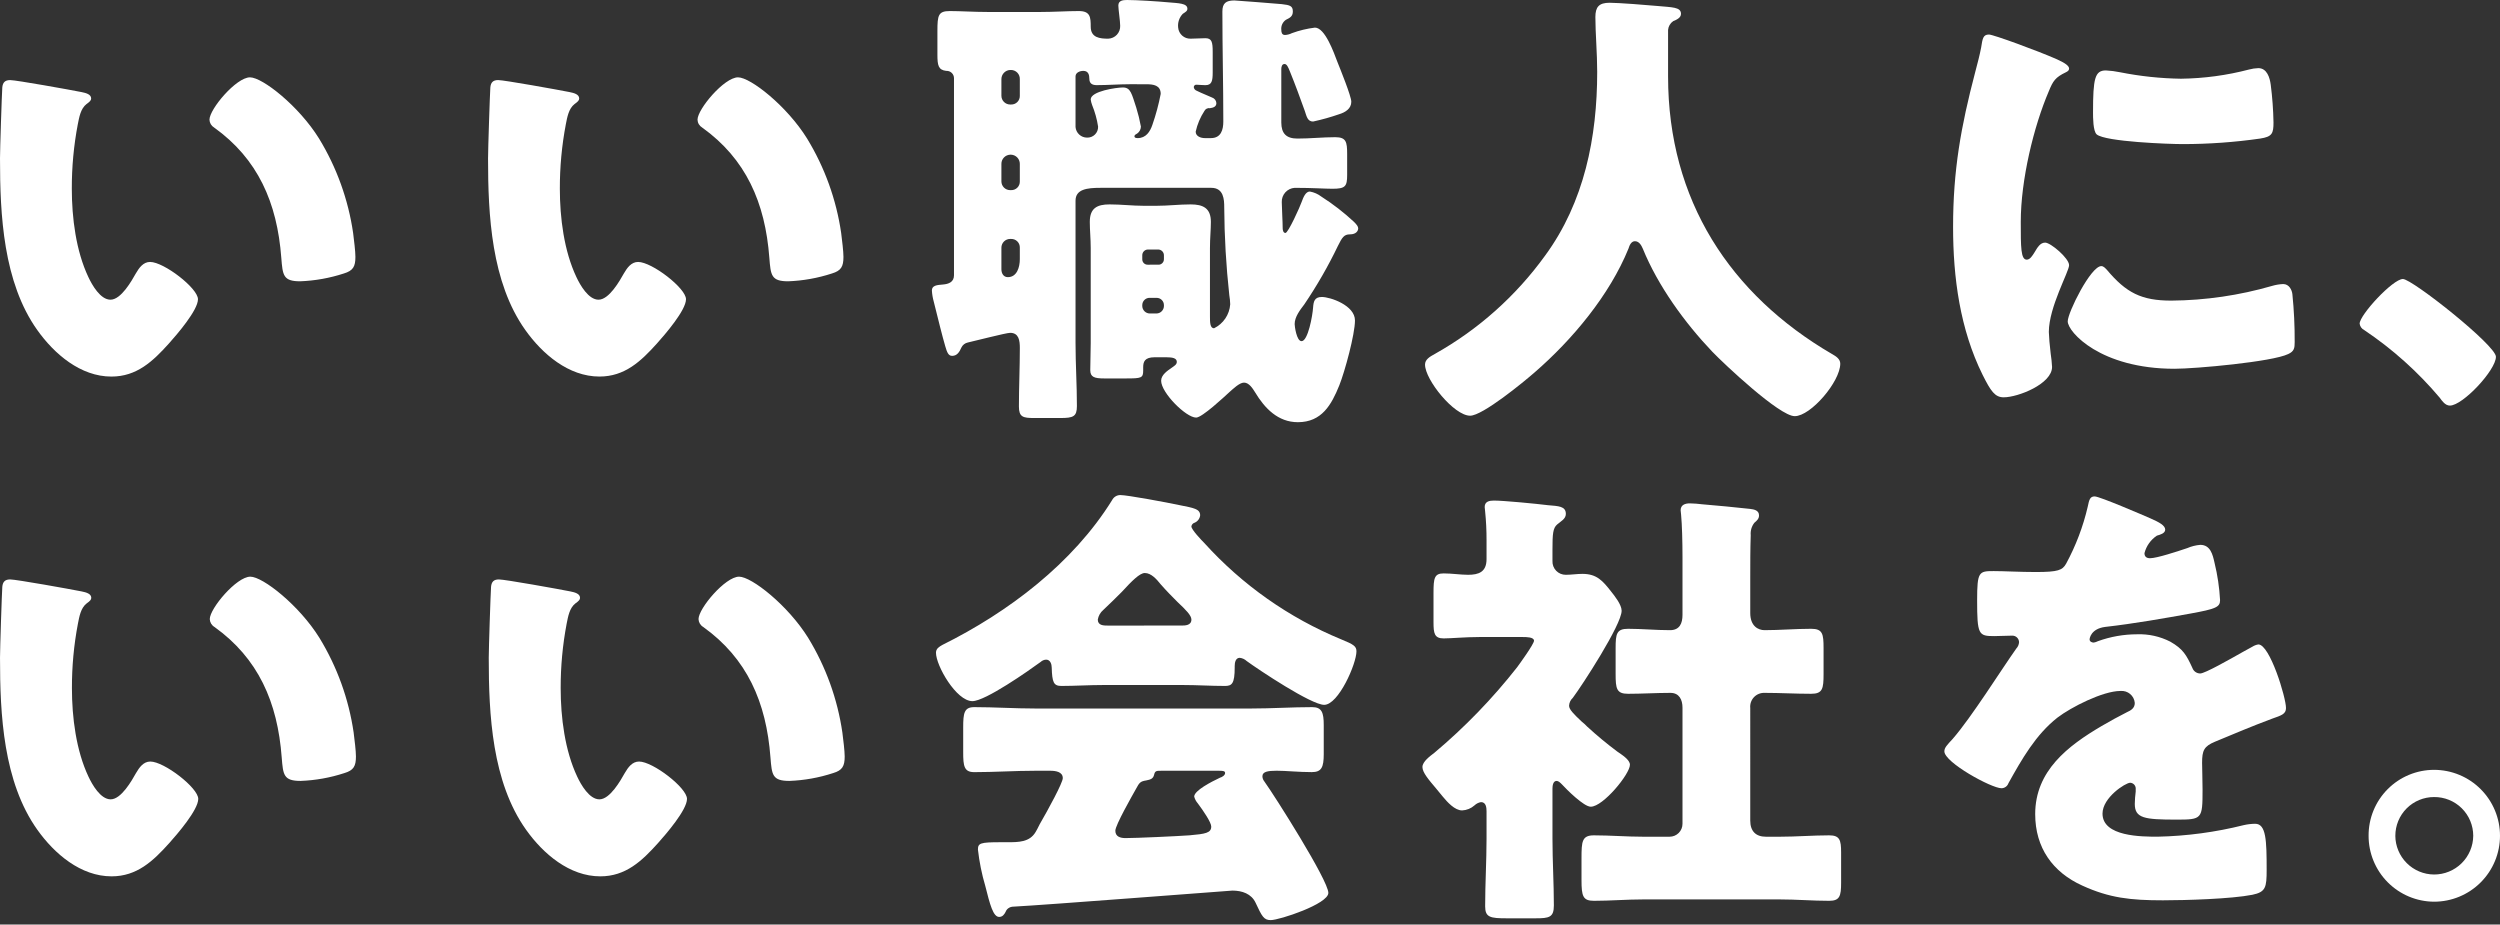
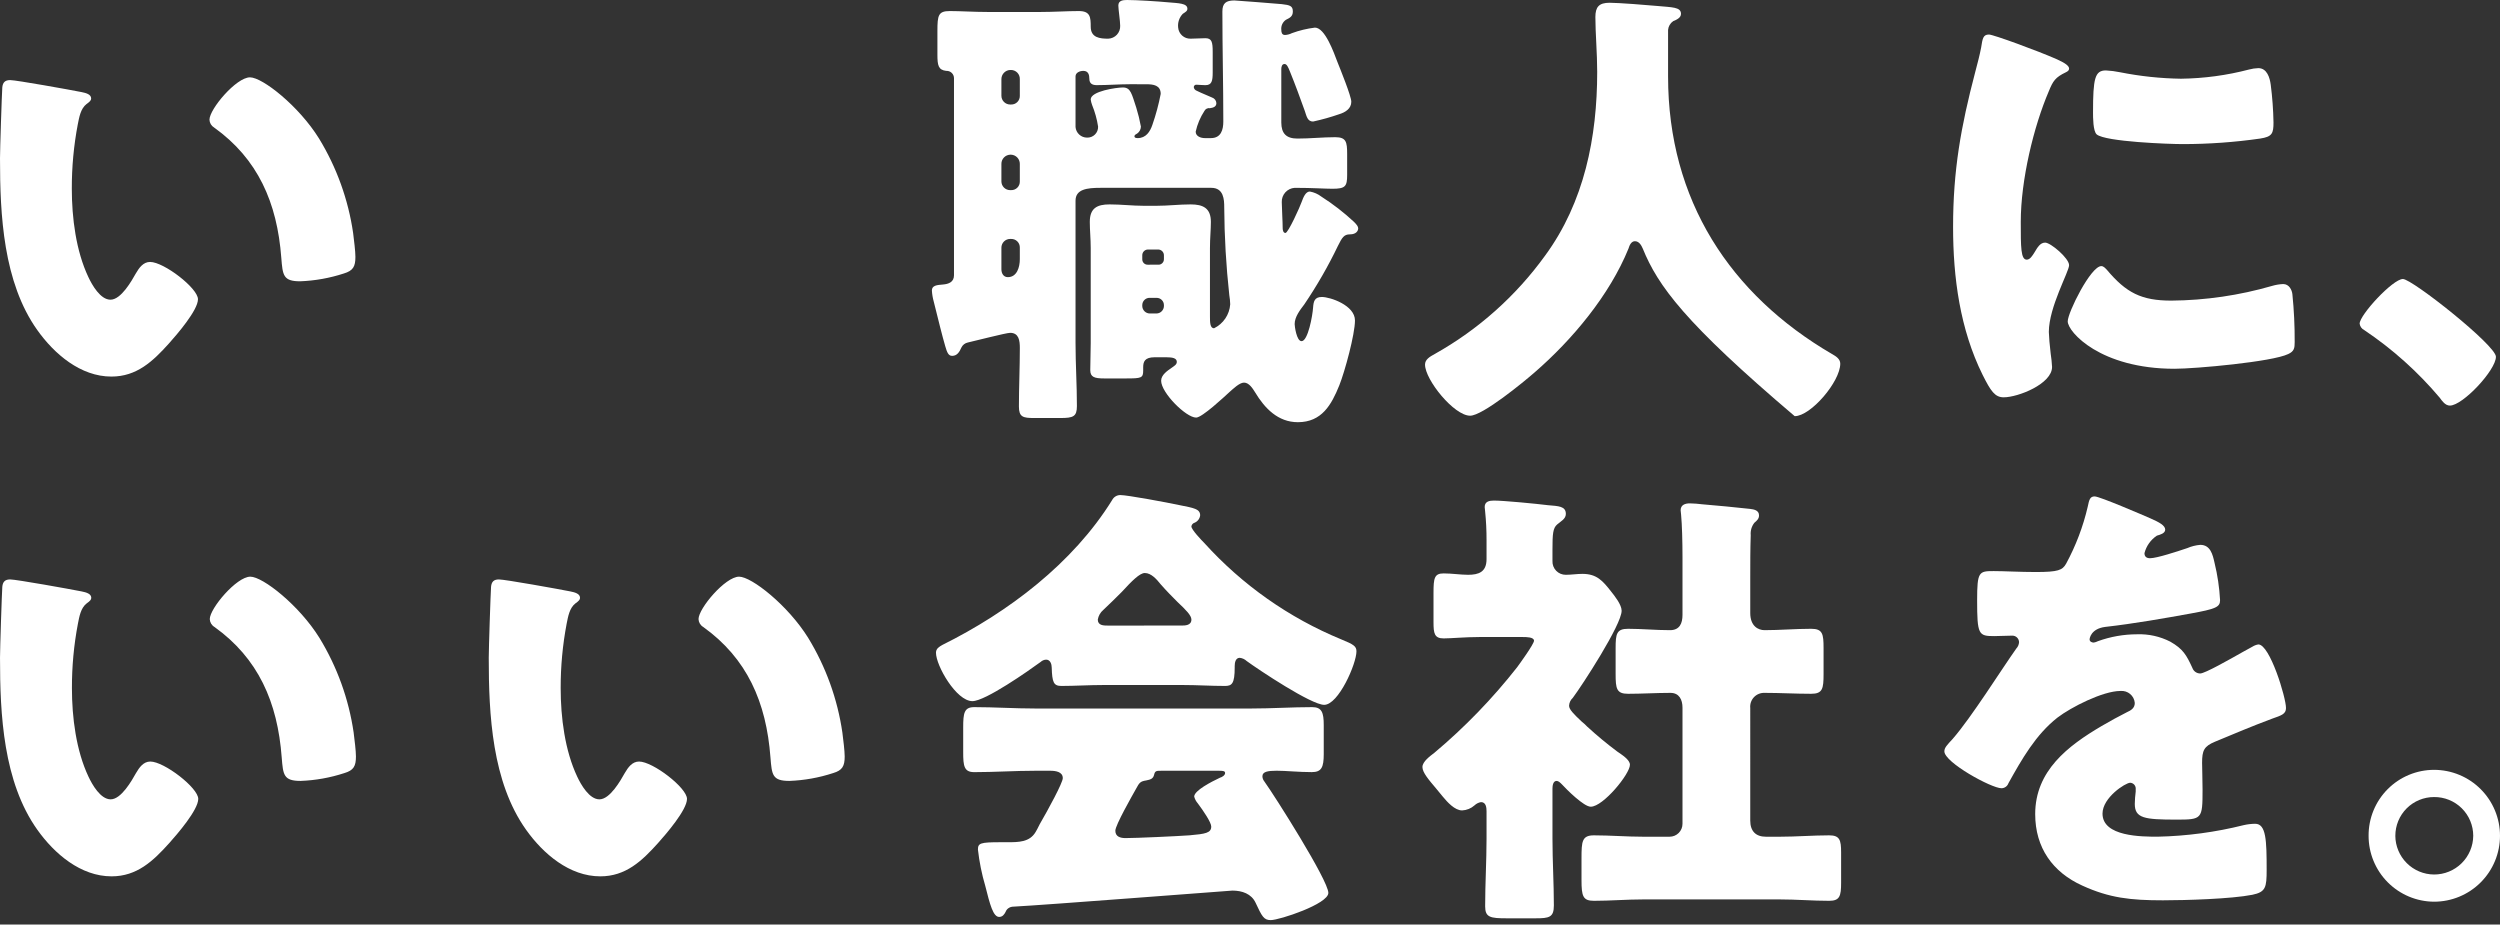
<svg xmlns="http://www.w3.org/2000/svg" width="530" height="196" viewBox="0 0 530 196" fill="none">
  <rect x="0" y="0" width="530" height="196" fill="#333333" stroke="none" />
  <path d="M17.277 19.519C18.256 19.714 19.326 20.005 19.326 20.884C19.326 21.277 19.032 21.569 18.347 22.055C17.079 23.034 16.788 24.883 16.493 26.348C15.635 30.852 15.211 35.428 15.224 40.014C15.224 46.163 16.103 53.19 18.74 58.755C19.519 60.413 21.276 63.536 23.423 63.536C25.667 63.536 27.914 59.534 28.793 57.974C29.474 56.803 30.353 55.532 31.816 55.532C34.744 55.532 41.969 61.097 41.969 63.438C41.969 65.779 37.478 70.952 35.82 72.807C32.399 76.614 28.985 79.834 23.618 79.834C17.08 79.834 11.515 75.053 7.906 69.975C0.684 59.825 0 45.575 0 33.573C0 31.718 0.389 19.907 0.486 18.542C0.583 17.469 1.074 16.979 2.146 16.979C3.417 16.98 14.836 19.03 17.277 19.519ZM52.998 16.396C55.632 16.396 63.346 22.447 67.64 29.374C71.371 35.489 73.828 42.294 74.861 49.383C75.056 50.946 75.347 53.287 75.347 54.458C75.347 56.508 74.861 57.386 72.909 57.974C69.91 58.957 66.788 59.516 63.635 59.634C60.027 59.634 59.927 58.363 59.636 54.656C58.757 42.943 54.658 33.671 45.386 27.033C45.097 26.86 44.856 26.618 44.685 26.328C44.514 26.038 44.419 25.71 44.407 25.373C44.411 23.128 50.073 16.396 52.998 16.396Z" fill="white" />
-   <path d="M120.741 19.519C121.72 19.714 122.79 20.005 122.79 20.884C122.79 21.277 122.495 21.568 121.811 22.055C120.543 23.034 120.248 24.883 119.957 26.348C119.099 30.852 118.675 35.428 118.688 40.014C118.688 46.163 119.567 53.19 122.204 58.755C122.983 60.413 124.741 63.536 126.887 63.536C129.131 63.536 131.378 59.534 132.257 57.974C132.938 56.803 133.817 55.532 135.28 55.532C138.208 55.532 145.433 61.097 145.433 63.438C145.433 65.778 140.945 70.953 139.286 72.802C135.865 76.609 132.451 79.829 127.084 79.829C120.546 79.829 114.981 75.049 111.372 69.971C104.15 59.821 103.466 45.571 103.466 33.569C103.466 31.714 103.855 19.903 103.952 18.538C104.049 17.464 104.539 16.975 105.612 16.975C106.881 16.98 118.3 19.03 120.741 19.519ZM156.462 16.396C159.096 16.396 166.81 22.447 171.103 29.374C174.836 35.489 177.293 42.295 178.326 49.384C178.521 50.947 178.812 53.288 178.812 54.459C178.812 56.509 178.326 57.388 176.374 57.975C173.375 58.958 170.253 59.517 167.099 59.635C163.492 59.635 163.392 58.364 163.101 54.657C162.222 42.944 158.123 33.672 148.851 27.035C148.562 26.862 148.321 26.62 148.149 26.329C147.978 26.04 147.883 25.711 147.872 25.375C147.88 23.128 153.536 16.396 156.462 16.396Z" fill="white" />
  <path d="M253.486 27.912C253.486 28.891 254.556 29.28 255.435 29.28H256.706C258.853 29.28 259.343 27.523 259.343 25.765C259.343 17.956 259.145 10.245 259.145 2.439C259.145 0.681 259.926 0.097 261.681 0.097C262.074 0.097 270.761 0.781 271.738 0.876C273.492 1.074 274.082 1.268 274.082 2.439C274.082 3.512 273.394 3.804 272.617 4.197C272.274 4.431 272.001 4.756 271.828 5.134C271.656 5.512 271.59 5.931 271.638 6.344C271.638 6.83 271.738 7.417 272.419 7.417C272.929 7.392 273.428 7.259 273.884 7.028C275.46 6.453 277.096 6.059 278.762 5.854C280.911 5.854 282.767 11.125 283.548 13.177C284.132 14.64 286.476 20.399 286.476 21.57C286.476 23.034 285.205 23.814 283.934 24.204C282.114 24.836 280.258 25.358 278.375 25.767C277.202 25.767 277.007 24.693 276.618 23.523C275.639 20.789 274.568 17.861 273.491 15.224C273.105 14.245 272.81 13.567 272.323 13.567C271.737 13.567 271.636 14.248 271.636 14.64V25.962C271.636 28.306 272.712 29.376 275.053 29.376C277.784 29.376 280.42 29.085 283.057 29.085C285.399 29.085 285.596 30.064 285.596 32.697V37.089C285.596 39.531 285.203 40.017 282.47 40.017C280.812 40.017 278.273 39.822 274.466 39.822C273.707 39.873 272.997 40.217 272.488 40.782C271.978 41.347 271.708 42.088 271.736 42.848C271.736 44.019 271.93 46.947 271.93 48.41C271.93 48.705 272.027 49.389 272.514 49.389C273.104 49.389 275.641 43.733 275.932 42.852C276.322 41.778 276.808 40.604 277.69 40.604C278.577 40.763 279.414 41.132 280.129 41.681C282.597 43.256 284.916 45.053 287.059 47.048C287.643 47.635 287.938 48.027 287.938 48.413C287.938 48.903 287.545 49.684 286.18 49.684C284.91 49.684 284.522 50.365 283.643 52.123C281.576 56.424 279.194 60.566 276.519 64.518C275.64 65.688 274.466 67.154 274.466 68.714C274.466 69.107 274.859 72.327 275.931 72.327C277.296 72.327 278.273 66.86 278.373 65.202C278.47 63.934 278.663 62.958 280.228 62.958C281.982 62.958 287.253 64.712 287.253 67.936C287.253 70.861 285.105 78.767 283.932 81.696C282.274 85.794 280.228 89.505 275.149 89.505C270.952 89.505 268.122 86.577 266.075 83.162C265.585 82.381 264.804 81.113 263.731 81.113C262.752 81.113 261.389 82.478 260.705 83.062C259.534 84.139 254.848 88.529 253.58 88.529C251.432 88.529 246.163 83.259 246.163 80.72C246.163 79.452 247.528 78.573 248.505 77.892C248.898 77.597 249.484 77.304 249.484 76.718C249.484 75.937 248.605 75.739 247.24 75.739H244.794C242.646 75.739 242.355 76.718 242.355 77.889V78.57C242.355 80.133 241.966 80.229 238.742 80.229H234.061C232.015 80.229 231.136 79.935 231.136 78.472C231.136 76.617 231.233 74.664 231.233 72.712V52.606C231.233 50.656 231.038 48.798 231.038 47.044C231.038 44.115 232.598 43.333 235.234 43.333C237.673 43.333 240.115 43.628 242.456 43.628H245.191C247.63 43.628 249.977 43.333 252.412 43.333C255.046 43.333 256.706 44.114 256.706 47.044C256.706 48.704 256.511 50.458 256.511 52.606V67.052C256.511 68.32 256.511 69.588 257.387 69.588C258.352 69.116 259.175 68.399 259.775 67.508C260.375 66.617 260.73 65.584 260.805 64.512C260.788 63.858 260.723 63.205 260.61 62.56C259.931 56.369 259.573 50.147 259.536 43.919C259.536 42.355 259.439 39.82 256.803 39.82H233.283C230.455 39.82 228.013 40.111 228.013 42.553V72.71C228.013 77.201 228.304 81.592 228.304 86.081C228.304 88.328 227.523 88.619 224.792 88.619H219.231C216.889 88.619 216.011 88.425 216.011 86.177C216.011 82.079 216.206 77.884 216.206 73.782C216.206 72.222 216.011 70.561 214.157 70.561C213.278 70.561 206.542 72.319 205.177 72.611C204.882 72.671 204.604 72.799 204.367 72.986C204.13 73.172 203.94 73.411 203.812 73.684C203.423 74.563 202.933 75.442 201.854 75.442C201.075 75.442 200.784 74.758 200.391 73.393C199.71 71.051 199.026 68.221 197.952 63.929C197.738 63.164 197.606 62.378 197.56 61.585C197.56 60.511 198.636 60.415 199.904 60.317C201.074 60.22 202.246 59.827 202.246 58.364V16.594C202.248 16.379 202.207 16.167 202.123 15.969C202.04 15.771 201.916 15.593 201.76 15.446C201.604 15.299 201.419 15.185 201.218 15.113C201.016 15.04 200.801 15.011 200.587 15.025C198.927 14.827 198.732 13.852 198.732 11.608V6.541C198.732 3.223 198.927 2.344 201.366 2.344C203.613 2.344 206.538 2.539 209.369 2.539H220.593C223.421 2.539 226.255 2.344 228.694 2.344C231.132 2.344 231.233 3.612 231.233 5.662C231.233 8.004 233.182 8.201 234.94 8.201C235.286 8.189 235.627 8.109 235.943 7.966C236.259 7.822 236.543 7.617 236.779 7.363C237.015 7.109 237.198 6.81 237.318 6.485C237.438 6.16 237.493 5.814 237.479 5.467C237.479 4.488 237.089 1.951 237.089 1.174C237.089 0.1 238.068 0 238.944 0C240.993 0 245.579 0.295 247.628 0.49C249.876 0.684 251.727 0.684 251.727 1.855C251.727 2.344 251.338 2.539 250.748 2.932C250.379 3.316 250.099 3.778 249.93 4.284C249.761 4.79 249.706 5.327 249.769 5.857C249.827 6.51 250.132 7.116 250.622 7.552C251.113 7.987 251.75 8.22 252.406 8.201C253.48 8.201 254.455 8.101 255.529 8.101C256.894 8.101 257.092 8.882 257.092 11.032V15.326C257.092 17.18 256.894 18.056 255.529 18.056C254.943 18.056 253.869 17.959 253.674 17.959C253.595 17.947 253.513 17.954 253.437 17.979C253.36 18.005 253.29 18.047 253.233 18.104C253.176 18.161 253.133 18.231 253.108 18.308C253.083 18.384 253.076 18.466 253.088 18.545C253.121 18.699 253.191 18.842 253.294 18.961C253.396 19.08 253.527 19.171 253.674 19.226C254.845 19.814 256.405 20.4 256.995 20.692C257.241 20.778 257.455 20.936 257.611 21.144C257.766 21.352 257.857 21.602 257.871 21.862C257.871 22.643 257.187 22.841 256.506 22.936C256.273 22.893 256.034 22.927 255.822 23.033C255.611 23.139 255.44 23.31 255.335 23.522C254.458 24.861 253.831 26.349 253.486 27.912ZM214.152 14.834C213.651 14.856 213.177 15.072 212.831 15.436C212.485 15.8 212.294 16.284 212.298 16.786V20.302C212.298 20.794 212.494 21.265 212.841 21.613C213.189 21.961 213.661 22.157 214.152 22.157H214.347C214.593 22.165 214.838 22.122 215.066 22.032C215.295 21.942 215.503 21.805 215.676 21.631C215.85 21.457 215.987 21.25 216.077 21.021C216.167 20.793 216.21 20.548 216.202 20.302V16.786C216.212 16.536 216.171 16.285 216.083 16.05C215.995 15.815 215.86 15.6 215.687 15.418C215.514 15.236 215.306 15.091 215.076 14.99C214.846 14.89 214.598 14.837 214.347 14.834H214.152ZM214.152 32.793C213.651 32.815 213.177 33.031 212.831 33.395C212.485 33.759 212.294 34.243 212.298 34.745V38.453C212.297 38.696 212.345 38.938 212.437 39.163C212.53 39.389 212.667 39.593 212.839 39.766C213.012 39.938 213.216 40.075 213.442 40.168C213.667 40.261 213.909 40.308 214.152 40.307H214.347C214.593 40.316 214.838 40.274 215.067 40.183C215.296 40.093 215.504 39.957 215.677 39.783C215.851 39.609 215.988 39.401 216.078 39.172C216.168 38.943 216.21 38.699 216.202 38.453V34.745C216.206 34.243 216.015 33.759 215.669 33.395C215.323 33.03 214.849 32.815 214.347 32.793H214.152ZM214.152 50.655C213.909 50.654 213.667 50.702 213.442 50.795C213.216 50.888 213.012 51.025 212.839 51.197C212.667 51.369 212.53 51.574 212.437 51.799C212.345 52.025 212.297 52.266 212.298 52.51V57.096C212.298 57.877 212.687 58.756 213.663 58.756C215.615 58.756 216.202 56.606 216.202 54.949V52.51C216.21 52.264 216.168 52.019 216.078 51.79C215.988 51.561 215.851 51.353 215.677 51.179C215.504 51.005 215.296 50.869 215.067 50.779C214.838 50.689 214.593 50.647 214.347 50.655H214.152ZM239.626 17.854C237.284 17.854 234.94 18.048 232.501 18.048C231.622 18.048 230.941 17.757 230.941 16.683C230.941 15.902 230.743 15.025 229.671 15.025C228.889 15.025 228.013 15.415 228.013 16.196V26.93C228.063 27.542 228.342 28.112 228.794 28.528C229.246 28.944 229.838 29.174 230.452 29.174C230.762 29.186 231.072 29.134 231.361 29.021C231.65 28.909 231.913 28.737 232.133 28.518C232.353 28.299 232.526 28.036 232.64 27.747C232.754 27.458 232.807 27.149 232.796 26.838C232.555 25.264 232.128 23.724 231.523 22.25C231.38 21.873 231.283 21.48 231.231 21.08C231.231 19.325 236.696 18.543 238.065 18.543C239.723 18.543 239.919 19.908 240.893 22.837C241.3 24.15 241.627 25.486 241.872 26.838C241.864 27.127 241.789 27.409 241.654 27.663C241.518 27.917 241.326 28.137 241.091 28.304C240.896 28.401 240.504 28.595 240.504 28.888C240.504 29.083 240.6 29.28 241.185 29.28C242.942 29.28 243.821 27.912 244.311 26.452C245.053 24.317 245.64 22.131 246.069 19.912C246.069 18.057 244.505 17.862 243.04 17.862L239.626 17.854ZM245.482 56.114C245.644 56.13 245.808 56.112 245.963 56.061C246.117 56.009 246.259 55.926 246.379 55.815C246.499 55.705 246.594 55.571 246.659 55.421C246.723 55.271 246.755 55.109 246.752 54.946V54.164C246.757 53.996 246.728 53.829 246.667 53.672C246.605 53.516 246.512 53.374 246.393 53.255C246.274 53.136 246.132 53.043 245.975 52.981C245.819 52.919 245.651 52.89 245.483 52.896H243.336C243.175 52.901 243.017 52.938 242.871 53.004C242.724 53.071 242.592 53.166 242.483 53.284C242.374 53.402 242.289 53.541 242.234 53.692C242.179 53.843 242.155 54.004 242.162 54.164V54.946C242.156 55.102 242.183 55.257 242.24 55.402C242.297 55.547 242.383 55.679 242.493 55.789C242.603 55.898 242.735 55.984 242.88 56.041C243.025 56.097 243.181 56.123 243.336 56.117L245.482 56.114ZM243.728 63.141C243.522 63.138 243.317 63.176 243.126 63.253C242.935 63.33 242.762 63.445 242.616 63.59C242.47 63.736 242.354 63.909 242.276 64.099C242.198 64.29 242.159 64.495 242.161 64.701V64.898C242.174 65.309 242.343 65.7 242.634 65.99C242.926 66.28 243.317 66.448 243.728 66.458H245.191C245.6 66.448 245.99 66.281 246.28 65.992C246.571 65.703 246.739 65.313 246.752 64.904V64.706C246.755 64.5 246.717 64.296 246.64 64.105C246.562 63.914 246.448 63.741 246.302 63.596C246.157 63.45 245.983 63.335 245.793 63.258C245.602 63.181 245.398 63.143 245.192 63.146L243.728 63.141Z" fill="white" />
-   <path d="M353.632 6.344V16.202C353.632 42.454 366.812 62.463 388.378 75.05C389.257 75.537 390.136 76.124 390.136 77.096C390.136 80.904 383.89 88.227 380.475 88.227C377.255 88.227 365.541 77.198 363.006 74.561C357.149 68.412 351.489 60.604 348.266 52.697C347.975 52.016 347.485 51.137 346.606 51.137C345.827 51.137 345.438 52.016 345.241 52.697C341.239 62.555 333.333 72.024 325.335 78.952C322.993 81.005 314.303 88.13 311.669 88.13C308.255 88.13 302.106 80.515 302.106 77.296C302.106 76.222 303.085 75.636 304.155 75.051C313.391 69.879 321.385 62.751 327.579 54.166C335.874 42.845 338.606 29.082 338.606 15.224C338.606 11.322 338.22 6.929 338.22 3.611C338.22 1.464 338.998 0.585 341.243 0.585C343 0.585 349.441 1.074 351.393 1.269C354.419 1.561 356.37 1.464 356.37 2.929C356.37 3.805 355.391 4.197 354.71 4.489C354.404 4.699 354.148 4.974 353.962 5.295C353.775 5.615 353.663 5.974 353.632 6.344Z" fill="white" />
+   <path d="M353.632 6.344V16.202C353.632 42.454 366.812 62.463 388.378 75.05C389.257 75.537 390.136 76.124 390.136 77.096C390.136 80.904 383.89 88.227 380.475 88.227C357.149 68.412 351.489 60.604 348.266 52.697C347.975 52.016 347.485 51.137 346.606 51.137C345.827 51.137 345.438 52.016 345.241 52.697C341.239 62.555 333.333 72.024 325.335 78.952C322.993 81.005 314.303 88.13 311.669 88.13C308.255 88.13 302.106 80.515 302.106 77.296C302.106 76.222 303.085 75.636 304.155 75.051C313.391 69.879 321.385 62.751 327.579 54.166C335.874 42.845 338.606 29.082 338.606 15.224C338.606 11.322 338.22 6.929 338.22 3.611C338.22 1.464 338.998 0.585 341.243 0.585C343 0.585 349.441 1.074 351.393 1.269C354.419 1.561 356.37 1.464 356.37 2.929C356.37 3.805 355.391 4.197 354.71 4.489C354.404 4.699 354.148 4.974 353.962 5.295C353.775 5.615 353.663 5.974 353.632 6.344Z" fill="white" />
  <path d="M418.736 15.323C419.225 13.469 419.715 11.614 420.006 10.053C420.301 8.198 420.396 7.32 421.664 7.32C422.543 7.32 431.915 10.734 436.111 12.59C438.063 13.469 438.647 14.053 438.647 14.542C438.647 14.932 438.356 15.127 437.966 15.323C435.719 16.397 435.233 17.178 434.354 19.325C431.131 26.84 428.403 38.16 428.403 47.043C428.403 52.41 428.403 55.047 429.668 55.047C430.352 55.047 430.842 54.264 431.328 53.483C431.914 52.51 432.498 51.434 433.575 51.434C434.743 51.434 438.647 54.755 438.647 56.22C438.647 57.585 434.354 65.103 434.354 70.372C434.354 71.056 434.552 73.495 434.743 74.958C434.89 75.895 434.988 76.839 435.038 77.786C435.038 81.399 427.813 84.23 424.79 84.23C422.936 84.23 422.057 82.96 420.302 79.444C415.516 69.78 414.053 58.848 414.053 48.116C414.053 36.111 415.713 26.838 418.736 15.323ZM446.651 57.194C450.75 62.075 453.974 63.731 460.317 63.731C467.551 63.672 474.743 62.621 481.692 60.608C482.453 60.384 483.24 60.253 484.033 60.219C485.304 60.219 485.888 61.487 485.986 62.366C486.328 65.739 486.49 69.127 486.472 72.517C486.472 73.785 486.378 74.47 485.107 75.056C481.693 76.714 465.393 78.179 460.999 78.179C445.287 78.179 438.357 70.37 438.357 68.126C438.357 66.271 443.238 56.413 445.482 56.413C445.97 56.414 446.36 56.902 446.651 57.194ZM446.457 14.932C447.474 14.983 448.486 15.115 449.483 15.324C453.726 16.168 458.036 16.625 462.362 16.689C467.239 16.628 472.09 15.972 476.809 14.736C477.446 14.564 478.101 14.466 478.761 14.444C480.616 14.444 481.2 16.494 481.395 17.957C481.737 20.612 481.933 23.284 481.982 25.961C481.982 28.305 481.69 28.987 479.154 29.375C473.722 30.155 468.242 30.547 462.755 30.549C459.826 30.549 446.359 30.059 444.503 28.496C443.722 27.815 443.722 24.887 443.722 23.813C443.723 16.591 444.115 14.931 446.457 14.931V14.932Z" fill="white" />
  <path d="M529.138 75.635C529.138 78.463 522.111 85.983 519.376 85.983C518.397 85.983 517.718 85.004 517.229 84.323C512.587 78.82 507.2 73.992 501.222 69.979C500.958 69.851 500.731 69.659 500.56 69.421C500.389 69.182 500.28 68.905 500.243 68.614C500.243 66.764 507.27 59.15 509.418 59.15C511.373 59.146 529.138 73.201 529.138 75.635Z" fill="white" />
  <path d="M17.3 125.381C18.279 125.576 19.352 125.869 19.352 126.749C19.352 127.141 19.06 127.434 18.373 127.921C17.106 128.9 16.811 130.756 16.519 132.221C15.66 136.732 15.235 141.315 15.249 145.906C15.249 152.064 16.129 159.102 18.767 164.675C19.549 166.335 21.31 169.461 23.46 169.461C25.707 169.461 27.958 165.454 28.834 163.892C29.52 162.719 30.4 161.446 31.865 161.446C34.802 161.446 42.03 167.019 42.03 169.364C42.03 171.709 37.535 176.889 35.872 178.747C32.449 182.555 29.029 185.785 23.654 185.785C17.107 185.785 11.534 180.999 7.917 175.913C0.684 165.747 0.002 151.477 0.002 139.457C0.002 137.599 0.391 125.772 0.489 124.405C0.587 123.33 1.077 122.839 2.149 122.839C3.422 122.839 14.857 124.891 17.3 125.381ZM53.073 122.254C55.713 122.254 63.436 128.314 67.736 135.252C71.473 141.375 73.934 148.191 74.972 155.29C75.167 156.855 75.459 159.2 75.459 160.372C75.459 162.424 74.972 163.309 73.014 163.892C70.012 164.877 66.886 165.437 63.729 165.555C60.114 165.555 60.016 164.282 59.721 160.57C58.845 148.839 54.74 139.554 45.451 132.907C45.162 132.733 44.921 132.49 44.75 132.2C44.579 131.909 44.483 131.58 44.472 131.243C44.472 128.996 50.143 122.254 53.072 122.254H53.073Z" fill="white" />
  <path d="M120.914 125.381C121.893 125.576 122.967 125.869 122.967 126.749C122.967 127.141 122.674 127.434 121.988 127.921C120.721 128.9 120.426 130.756 120.13 132.221C119.274 136.732 118.85 141.315 118.863 145.906C118.863 152.064 119.743 159.102 122.381 164.675C123.163 166.335 124.924 169.461 127.073 169.461C129.321 169.461 131.571 165.454 132.448 163.892C133.133 162.719 134.013 161.446 135.478 161.446C138.415 161.446 145.644 167.019 145.644 169.364C145.644 171.709 141.149 176.889 139.486 178.747C136.063 182.555 132.643 185.785 127.265 185.785C120.721 185.785 115.147 180.999 111.53 175.913C104.298 165.747 103.615 151.477 103.615 139.457C103.615 137.599 104.005 125.772 104.103 124.405C104.201 123.33 104.69 122.839 105.763 122.839C107.037 122.839 118.471 124.891 120.914 125.381ZM156.688 122.254C159.328 122.254 167.051 128.314 171.351 135.252C175.088 141.375 177.548 148.191 178.583 155.29C178.781 156.855 179.074 159.2 179.074 160.372C179.074 162.424 178.583 163.309 176.629 163.892C173.626 164.877 170.501 165.437 167.343 165.555C163.729 165.555 163.631 164.282 163.336 160.57C162.459 148.839 158.354 139.554 149.066 132.907C148.777 132.733 148.536 132.49 148.365 132.2C148.194 131.909 148.098 131.58 148.087 131.243C148.087 128.996 153.757 122.254 156.687 122.254H156.688Z" fill="white" />
  <path d="M233.911 145.223C230.974 145.223 227.753 145.421 225.015 145.421C223.355 145.421 223.057 144.638 222.963 141.505C222.963 140.823 222.67 139.845 221.79 139.845C221.353 139.86 220.936 140.033 220.617 140.333C218.078 142.191 208.887 148.643 206.15 148.643C202.73 148.643 198.427 141.116 198.427 138.378C198.427 137.501 199.112 137.108 199.794 136.718C213.769 129.778 227.455 119.422 235.765 106.028C235.927 105.702 236.178 105.428 236.489 105.238C236.8 105.048 237.157 104.949 237.521 104.953C238.989 104.953 247.394 106.515 250.132 107.103C253.061 107.689 254.432 107.886 254.432 109.253C254.393 109.594 254.263 109.918 254.057 110.193C253.851 110.467 253.576 110.682 253.259 110.815C253.082 110.865 252.922 110.966 252.801 111.105C252.679 111.243 252.6 111.414 252.574 111.597C252.574 112.282 254.727 114.534 255.312 115.117C263.348 124.002 273.266 130.981 284.342 135.545C286.982 136.62 287.567 137.011 287.567 138.085C287.567 140.725 283.755 149.426 280.724 149.426C277.99 149.426 266.844 141.996 264.299 140.141C263.897 139.761 263.383 139.52 262.834 139.456C261.954 139.456 261.756 140.435 261.756 141.213V141.505C261.756 144.928 261.168 145.421 259.703 145.421C256.766 145.421 253.743 145.223 250.807 145.223H233.911ZM213.189 193.315C212.896 193.9 212.507 194.389 211.822 194.389C210.552 194.389 209.864 191.749 208.885 187.839C208.139 185.315 207.616 182.731 207.323 180.116C207.323 178.745 207.81 178.55 212.109 178.55H213.576C215.922 178.55 218.266 178.55 219.539 176.401C219.734 176.108 220.027 175.521 220.416 174.738C222.176 171.71 225.311 165.943 225.311 164.965C225.311 163.595 223.743 163.4 222.671 163.4H219.444C215.144 163.4 210.844 163.695 206.544 163.695C204.393 163.695 204.197 162.422 204.197 159.489V154.211C204.197 151.181 204.395 149.912 206.544 149.912C210.844 149.912 215.144 150.204 219.444 150.204H265.288C269.588 150.204 273.888 149.912 278.188 149.912C280.24 149.912 280.633 151.084 280.633 153.719V159.877C280.633 162.711 280.142 163.689 278.09 163.689C275.355 163.689 272.617 163.394 270.662 163.394C268.805 163.394 267.632 163.589 267.632 164.567C267.639 164.959 267.778 165.337 268.025 165.642C270.269 168.769 281.61 186.657 281.61 189.297C281.61 191.643 271.247 195.063 269.392 195.063C267.925 195.063 267.534 194.28 266.167 191.348C265.287 189.49 263.332 188.805 261.272 188.805C260.784 188.805 222.078 191.835 214.554 192.228C214.249 192.268 213.961 192.39 213.721 192.581C213.48 192.773 213.296 193.026 213.189 193.315ZM250.43 132.617C251.213 132.617 252.579 132.617 252.579 131.347C252.579 130.467 251.407 129.294 249.642 127.632C248.57 126.557 247.297 125.287 246.024 123.825C245.245 122.846 244.072 121.479 242.702 121.479C241.628 121.479 239.968 123.143 237.817 125.487C236.743 126.561 235.372 127.929 233.907 129.299C233.284 129.823 232.868 130.55 232.731 131.352C232.731 132.623 234.004 132.623 234.884 132.623L250.43 132.617ZM236.452 176.109C236.452 177.379 237.527 177.675 238.605 177.675C240.849 177.675 249.55 177.282 252.187 177.087C255.512 176.792 256.783 176.597 256.783 175.229C256.783 174.349 255.12 171.904 253.954 170.342C253.581 169.922 253.312 169.42 253.169 168.877C253.169 167.604 256.787 165.746 258.645 164.869C259.037 164.769 259.719 164.379 259.719 163.89C259.719 163.498 259.427 163.4 258.447 163.4H246.227C245.152 163.4 244.859 163.4 244.662 164.28C244.467 165.062 243.979 165.259 243.002 165.452C241.729 165.647 241.534 165.943 240.849 167.212C239.972 168.779 236.452 174.939 236.452 176.109Z" fill="white" />
  <path d="M329.123 177.772C329.123 182.558 329.419 187.255 329.419 191.948C329.419 194.488 328.44 194.682 325.508 194.682H319.448C315.928 194.682 314.852 194.488 314.852 192.139C314.852 187.353 315.147 182.567 315.147 177.772V172.007C315.147 171.225 315.049 170.049 313.972 170.049C313.459 170.134 312.982 170.372 312.605 170.731C311.876 171.383 310.945 171.764 309.968 171.809C308.406 171.809 306.838 170.049 305.861 168.872L304.493 167.208C302.931 165.351 301.556 163.789 301.556 162.613C301.556 161.437 303.22 160.267 304.096 159.585C310.536 154.175 316.4 148.115 321.594 141.5C322.182 140.72 325.212 136.518 325.212 135.833C325.212 135.051 323.549 135.051 322.865 135.051H313.58C310.643 135.051 307.616 135.343 306.054 135.343C304.096 135.343 303.904 134.271 303.904 131.923V125.669C303.904 122.541 304.096 121.564 306.054 121.564C307.811 121.564 309.669 121.856 311.231 121.856C313.482 121.856 315.147 121.271 315.147 118.534V114.527C315.152 112.503 315.054 110.48 314.852 108.467C314.852 108.174 314.754 107.782 314.754 107.488C314.754 106.315 315.733 106.12 316.712 106.12C318.765 106.12 325.803 106.803 328.147 107.099C330.397 107.294 331.96 107.294 331.96 108.949C331.96 110.027 330.885 110.514 330.102 111.199C329.222 111.982 329.123 113.157 329.123 116.574V118.919C329.104 119.301 329.164 119.683 329.298 120.041C329.433 120.399 329.639 120.726 329.905 121.001C330.17 121.276 330.489 121.494 330.842 121.641C331.195 121.788 331.575 121.861 331.957 121.856C333.132 121.856 334.305 121.661 335.475 121.661C338.508 121.661 339.778 123.129 341.535 125.376C342.321 126.355 343.786 128.204 343.786 129.481C343.786 132.418 335.475 145.216 333.426 147.954C332.955 148.383 332.674 148.981 332.644 149.617C332.644 150.399 333.623 151.374 335.28 152.939C335.697 153.269 336.09 153.628 336.455 154.014C338.482 155.879 340.603 157.641 342.808 159.292C343.787 159.977 345.546 161.052 345.546 162.126C345.546 164.084 339.875 171.022 337.235 171.022C335.77 171.022 332.152 167.404 331.077 166.236C330.785 165.943 330.395 165.554 330.003 165.554C329.221 165.554 329.123 166.627 329.123 167.214V177.772ZM371.053 173.965C371.053 176.212 372.229 177.385 374.378 177.385H377.315C380.833 177.385 384.353 177.092 387.776 177.092C390.02 177.092 390.316 178.071 390.316 180.707V187.159C390.316 189.987 390.02 190.972 387.776 190.972C384.256 190.972 380.833 190.676 377.315 190.676H348.38C344.86 190.676 341.343 190.972 337.921 190.972C335.575 190.972 335.28 189.993 335.28 186.572V181.979C335.28 178.361 335.378 177.092 337.921 177.092C341.344 177.092 344.86 177.385 348.38 177.385H353.95C354.31 177.385 354.666 177.315 354.999 177.178C355.331 177.041 355.633 176.839 355.888 176.585C356.142 176.33 356.344 176.028 356.481 175.695C356.618 175.363 356.689 175.006 356.688 174.647V150.016C356.688 148.354 356.002 146.889 354.145 146.889C351.114 146.889 348.085 147.084 345.152 147.084C342.71 147.084 342.512 146.009 342.512 142.882V137.409C342.512 134.376 342.71 133.304 345.152 133.304C348.089 133.304 351.017 133.596 354.048 133.596C356.1 133.596 356.688 132.129 356.688 130.371V118.057C356.688 114.829 356.59 111.213 356.395 109.161C356.395 108.868 356.295 108.475 356.295 108.182C356.295 107.009 357.274 106.714 358.253 106.714C359.136 106.734 360.017 106.8 360.893 106.912C364.215 107.205 367.637 107.498 371.055 107.891C371.84 107.986 372.913 108.184 372.913 109.259C372.913 109.944 372.523 110.333 371.934 110.821C371.344 111.568 371.065 112.513 371.154 113.461C371.054 116.398 371.054 119.424 371.054 122.355V129.977C371.054 132.715 372.719 133.595 374.087 133.595C377.312 133.595 380.637 133.303 383.959 133.303C386.401 133.303 386.596 134.375 386.596 137.408V142.881C386.596 146.008 386.401 147.083 383.959 147.083C380.637 147.083 377.409 146.888 374.087 146.888C373.667 146.871 373.249 146.944 372.86 147.103C372.471 147.261 372.121 147.502 371.834 147.808C371.546 148.114 371.327 148.478 371.193 148.876C371.058 149.273 371.011 149.695 371.054 150.113L371.053 173.965Z" fill="white" />
  <path d="M455.995 109.94C457.755 110.719 459.024 111.405 459.024 112.285C459.024 113.067 457.95 113.359 457.267 113.554C455.956 114.421 455.015 115.746 454.627 117.269C454.627 118.051 455.115 118.344 455.803 118.344C457.269 118.344 461.665 116.878 463.718 116.194C464.587 115.818 465.512 115.587 466.456 115.509C468.606 115.509 469.096 117.562 469.483 119.322C470.119 121.917 470.511 124.566 470.654 127.235C470.654 128.702 469.774 129.093 464.399 130.07C459.024 131.047 452.374 132.22 446.316 132.904C443.188 133.297 442.994 135.448 442.994 135.545C442.994 136.032 443.481 136.227 443.874 136.227C444.179 136.173 444.475 136.075 444.75 135.934C447.415 134.967 450.227 134.471 453.061 134.469C455.502 134.381 457.925 134.919 460.099 136.031C462.834 137.596 463.519 138.865 464.788 141.603C464.909 141.948 465.134 142.246 465.432 142.456C465.73 142.667 466.087 142.778 466.451 142.776C467.43 142.776 472.609 139.839 475.539 138.18C476.419 137.693 477.104 137.303 477.497 137.105C477.884 136.86 478.317 136.694 478.769 136.618C481.211 136.618 484.631 147.858 484.631 150.106C484.631 151.377 483.652 151.672 481.702 152.354C477.009 154.114 474.077 155.384 469.582 157.241C467.237 158.22 466.844 159.099 466.844 161.739C466.844 162.912 466.942 165.257 466.942 167.406C466.942 173.664 466.844 173.759 461.369 173.759C454.625 173.759 452.575 173.466 452.575 170.437C452.591 169.555 452.656 168.675 452.77 167.8V167.31C452.788 167.142 452.771 166.972 452.721 166.811C452.671 166.65 452.588 166.501 452.479 166.373C452.369 166.244 452.234 166.14 452.082 166.066C451.931 165.992 451.765 165.95 451.597 165.942C450.618 165.942 445.732 169.07 445.732 172.489C445.732 177.377 454.039 177.377 457.462 177.377C463.594 177.243 469.691 176.424 475.64 174.935C476.443 174.75 477.264 174.651 478.088 174.64C480.43 174.64 480.53 178.16 480.53 184.416C480.53 188.13 480.333 189.108 477.498 189.694C473.1 190.574 463.325 190.866 458.535 190.866C451.695 190.866 447.2 190.379 441.432 187.739C435.177 184.904 431.461 179.724 431.461 172.588C431.461 163.401 438.401 158.121 445.537 153.921C447.199 152.942 449.155 151.869 450.912 150.984C451.792 150.595 452.574 150.104 452.574 149.026C452.543 148.66 452.44 148.303 452.271 147.977C452.101 147.65 451.869 147.361 451.587 147.124C451.306 146.888 450.98 146.71 450.629 146.6C450.279 146.49 449.909 146.45 449.543 146.483C445.831 146.483 439.083 149.906 436.153 152.154C431.56 155.772 428.624 160.951 425.793 166.034C425.687 166.341 425.49 166.609 425.228 166.801C424.965 166.993 424.651 167.1 424.325 167.108C422.175 167.108 412.206 161.632 412.206 159.288C412.206 158.506 412.793 157.921 413.966 156.652C417.973 152.057 424.325 141.892 427.454 137.494C427.805 137.122 428.014 136.637 428.041 136.126C428.028 135.75 427.866 135.394 427.591 135.137C427.316 134.88 426.95 134.743 426.574 134.756C425.405 134.756 424.034 134.854 422.767 134.854C419.441 134.854 419.152 134.561 419.152 127.228C419.152 121.172 419.539 121.071 422.67 121.071C424.817 121.071 428.337 121.269 431.565 121.269C436.351 121.269 437.232 120.879 438.012 119.509C440.081 115.694 441.627 111.617 442.607 107.389C442.899 105.923 443.097 105.239 444.074 105.239C445.144 105.247 454.433 109.254 455.995 109.94Z" fill="white" />
  <path d="M530 177.185C530 179.021 529.638 180.839 528.935 182.534C528.233 184.23 527.203 185.771 525.904 187.069C524.606 188.366 523.065 189.396 521.369 190.098C519.672 190.8 517.855 191.161 516.019 191.16C512.328 191.14 508.795 189.658 506.194 187.039C503.593 184.42 502.135 180.877 502.141 177.185C502.13 175.355 502.48 173.54 503.172 171.846C503.864 170.151 504.885 168.61 506.174 167.311C507.464 166.012 508.997 164.981 510.687 164.277C512.376 163.573 514.188 163.209 516.019 163.207C517.855 163.207 519.673 163.568 521.369 164.27C523.065 164.972 524.607 166.002 525.905 167.3C527.203 168.598 528.233 170.139 528.936 171.835C529.639 173.531 530 175.349 530 177.185ZM507.809 177.185C507.823 179.358 508.691 181.438 510.228 182.975C511.764 184.512 513.844 185.382 516.017 185.396C518.206 185.403 520.309 184.544 521.866 183.005C523.423 181.467 524.308 179.374 524.327 177.185C524.326 176.099 524.11 175.023 523.691 174.021C523.272 173.019 522.658 172.11 521.885 171.346C521.112 170.583 520.196 169.98 519.188 169.573C518.181 169.166 517.103 168.963 516.017 168.975C514.938 168.974 513.871 169.185 512.874 169.598C511.878 170.01 510.973 170.615 510.211 171.377C509.449 172.14 508.845 173.046 508.433 174.042C508.022 175.039 507.811 176.107 507.813 177.185H507.809Z" fill="white" />
</svg>